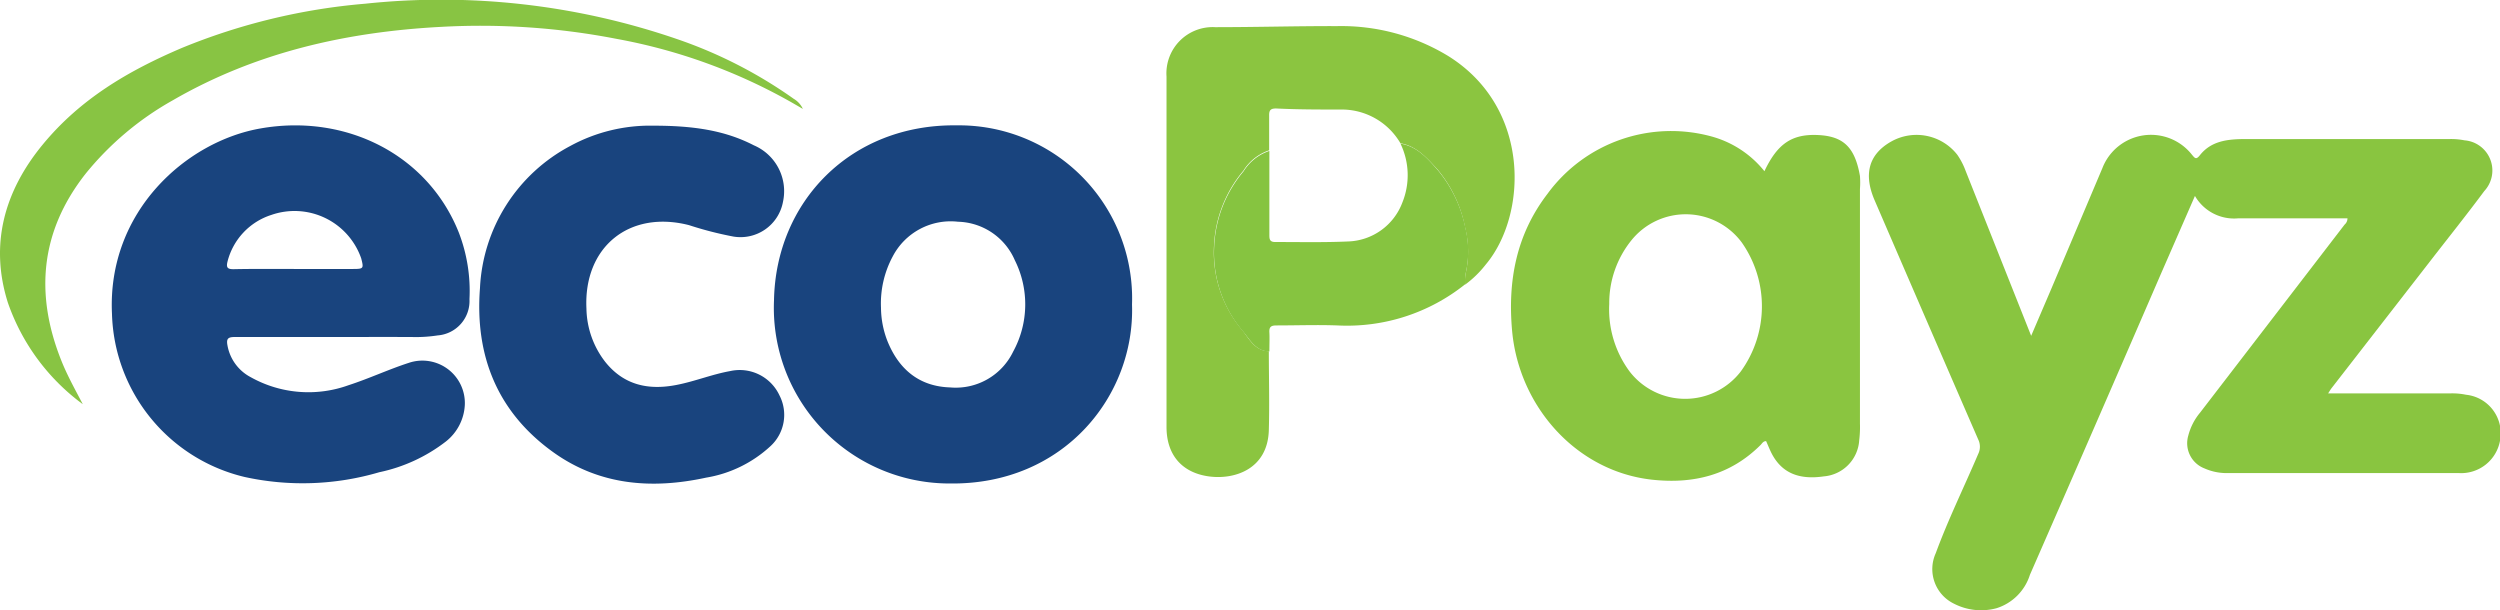
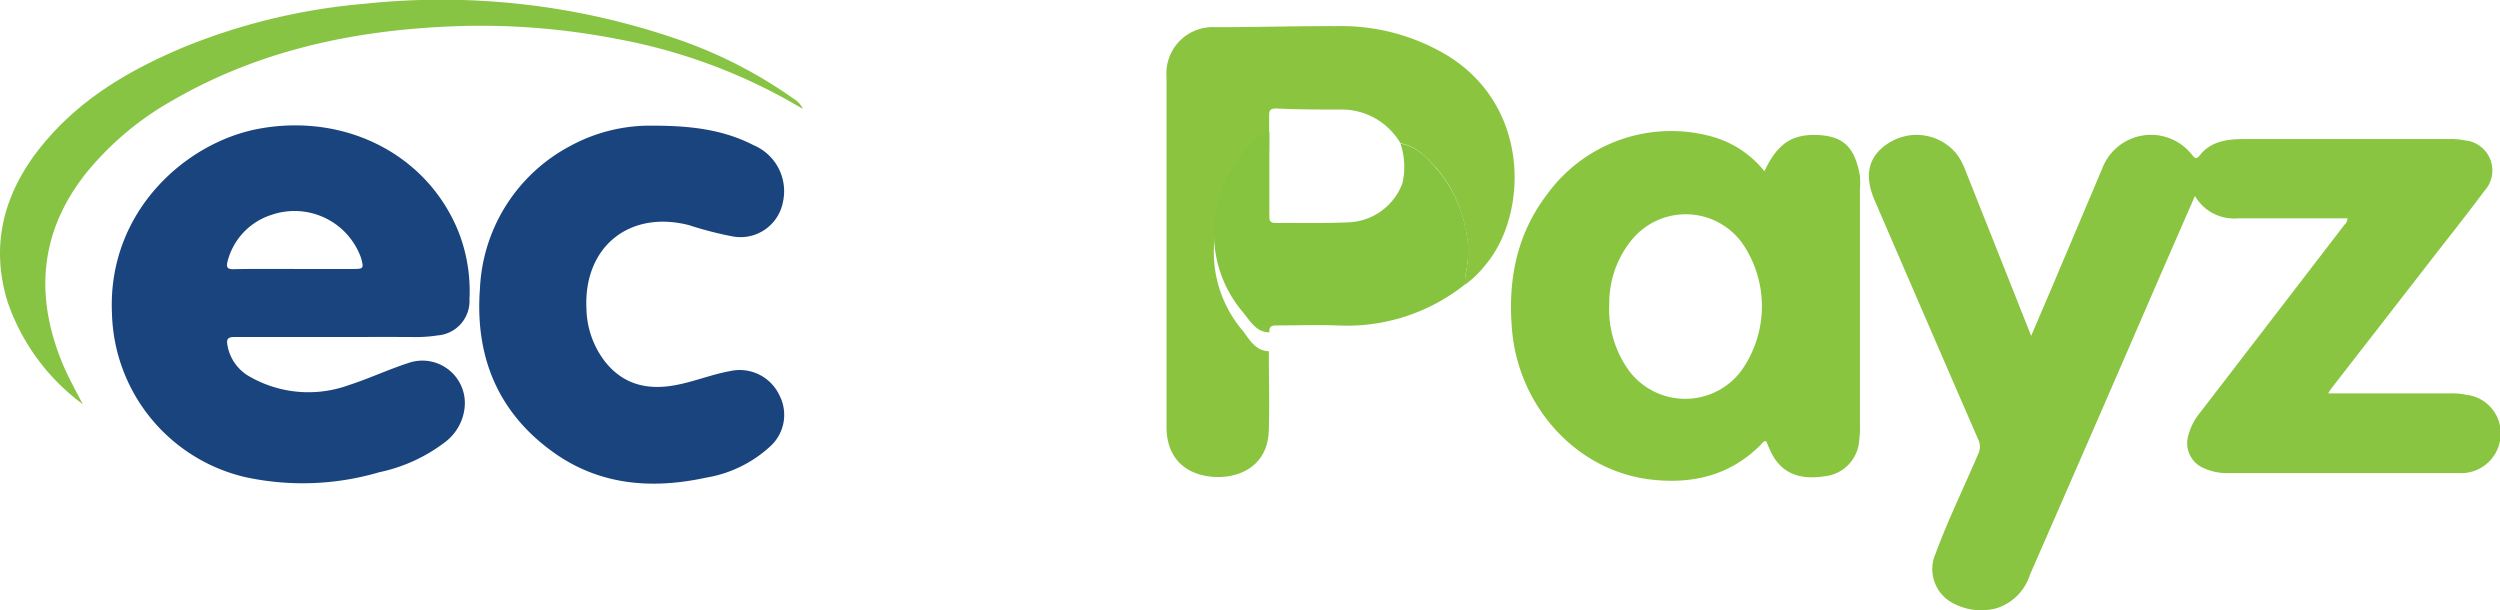
<svg xmlns="http://www.w3.org/2000/svg" viewBox="0 0 235.53 57.49">
  <defs>
    <style>.cls-1{fill:#89c540;}.cls-2{fill:#19447e;}.cls-3{fill:#8ac540;}.cls-4{fill:#8bc540;}.cls-5{fill:#88c443;}.cls-6{fill:#86c440;}</style>
  </defs>
  <title>EcoPayez</title>
  <g id="Layer_2" data-name="Layer 2">
    <g id="Layer_1-2" data-name="Layer 1">
      <path class="cls-1" d="M221.16,20.57c-3.45,0-6.88,0-10.3,0a4.26,4.26,0,0,1-4.07-2.11l-3.17,7.26Q197.44,40,191.24,54.16a4.81,4.81,0,0,1-3.14,3.14,5.58,5.58,0,0,1-4-.42,3.62,3.62,0,0,1-1.73-4.76c1.17-3.18,2.67-6.23,4-9.35a1.54,1.54,0,0,0,0-1.37q-4.89-11.25-9.75-22.51c-1.07-2.47-.57-4.33,1.51-5.53a4.87,4.87,0,0,1,6.27,1.22,6.72,6.72,0,0,1,.79,1.53l6.17,15.53,1.85-4.32,4.86-11.48a4.91,4.91,0,0,1,8.44-1.26c.28.33.39.49.74.05,1.08-1.37,2.64-1.52,4.23-1.53h6.09l13.23,0a6.44,6.44,0,0,1,1.38.12A2.85,2.85,0,0,1,234.05,18c-1.7,2.29-3.48,4.51-5.22,6.76l-9.17,11.81c-.1.13-.17.26-.32.49.39,0,.67,0,1,0h10.6a6.48,6.48,0,0,1,1.39.13,3.65,3.65,0,0,1,3.22,4.22,3.72,3.72,0,0,1-3.89,3.16c-3,0-6,0-9,0H209.84a5.11,5.11,0,0,1-2.15-.44,2.54,2.54,0,0,1-1.53-3.08,5.53,5.53,0,0,1,1.11-2.17l13.62-17.72A.77.77,0,0,0,221.16,20.57Z" />
      <path class="cls-2" d="M31,31.75c-3,0-5.92,0-8.88,0-.64,0-.81.16-.69.79a4.21,4.21,0,0,0,2.2,3,11.13,11.13,0,0,0,9.21.75c1.92-.62,3.77-1.49,5.69-2.11a4,4,0,0,1,5.26,4A4.68,4.68,0,0,1,42,41.6a15.43,15.43,0,0,1-6.27,2.89,25.54,25.54,0,0,1-12.67.45A16.26,16.26,0,0,1,10.55,29.57c-.46-9.64,7-16.25,14-17.47,8.09-1.42,15.78,2.51,18.68,9.82a15.3,15.3,0,0,1,1,6.27,3.25,3.25,0,0,1-3,3.41,13.39,13.39,0,0,1-2.45.15C36.2,31.74,33.6,31.75,31,31.75Zm-3.23-6.41h5.5c1,0,1-.06.76-1a6.65,6.65,0,0,0-8.47-4.09,6.21,6.21,0,0,0-4.13,4.41c-.13.55,0,.71.6.7C24,25.32,25.86,25.34,27.77,25.34Z" />
      <path class="cls-3" d="M166.23,16.13c1.22-2.59,2.59-3.51,5-3.41s3.52,1.11,4,3.86a8.39,8.39,0,0,1,0,1.23q0,11.06,0,22.11a10.13,10.13,0,0,1-.07,1.56,3.64,3.64,0,0,1-3.33,3.4c-2.39.35-4-.35-4.94-2.2-.18-.36-.33-.74-.5-1.12-.27,0-.37.2-.51.35-2.86,2.86-6.35,3.71-10.26,3.28-7.09-.79-12.5-6.86-13.16-14-.43-4.73.39-9.1,3.34-12.94a14.43,14.43,0,0,1,15.46-5.39A9.65,9.65,0,0,1,166.23,16.13ZM151.61,28.65A9.85,9.85,0,0,0,153.53,35,6.61,6.61,0,0,0,164,35a10.47,10.47,0,0,0,.1-12.15,6.57,6.57,0,0,0-10.41-.2A9.42,9.42,0,0,0,151.61,28.65Z" />
-       <path class="cls-2" d="M106.65,28.69c.29,8.58-6.41,17-17.16,16.86A16.54,16.54,0,0,1,72.92,28.31c.16-9.28,7.2-16.63,17.21-16.5A16.31,16.31,0,0,1,106.65,28.69ZM83,29a8.82,8.82,0,0,0,.59,3.09c1.07,2.69,3,4.32,5.93,4.41a6,6,0,0,0,5.93-3.37,9.29,9.29,0,0,0,.16-8.61,6,6,0,0,0-5.35-3.63,6.16,6.16,0,0,0-6.15,3.26A9.36,9.36,0,0,0,83,29Z" />
      <path class="cls-2" d="M61.55,11.84c3.71,0,6.7.42,9.47,1.85A4.7,4.7,0,0,1,73.77,19a4.07,4.07,0,0,1-4.66,3.29,33.6,33.6,0,0,1-4.2-1.08c-5.64-1.44-9.94,2.07-9.66,7.87a8.41,8.41,0,0,0,1.76,5c1.75,2.2,4.06,2.7,6.7,2.19,1.73-.33,3.35-1,5.08-1.31a4.13,4.13,0,0,1,4.64,2.28,4,4,0,0,1-.85,4.8A11.74,11.74,0,0,1,66.52,45c-5.11,1.11-10.06.73-14.43-2.42-5.25-3.78-7.36-9.09-6.87-15.44a16,16,0,0,1,8.51-13.39A15.71,15.71,0,0,1,61.55,11.84Z" />
      <path class="cls-4" d="M119.54,33.09c0,2.47.07,4.93,0,7.39-.08,3.76-3.3,4.76-5.74,4.39s-3.9-2-3.9-4.65v-33a4.36,4.36,0,0,1,4.59-4.66c3.84,0,7.67-.11,11.5-.1a19.39,19.39,0,0,1,10.47,2.83c7.83,4.9,7.42,15,3.51,19.64a9.82,9.82,0,0,1-1.93,1.88,3.58,3.58,0,0,1,.06-1.13,9.31,9.31,0,0,0-.06-4.2A12.21,12.21,0,0,0,135.46,16c-1-1.1-2-2.24-3.52-2.5a6.4,6.4,0,0,0-5.66-3.18c-2,0-4,0-6.06-.1-.51,0-.66.16-.65.66,0,1.09,0,2.18,0,3.28a4.58,4.58,0,0,0-2.43,1.92,11.78,11.78,0,0,0-2.77,7.11,11.39,11.39,0,0,0,2.74,8C117.72,32,118.29,33.06,119.54,33.09Z" />
      <path class="cls-5" d="M7.8,38.08A20,20,0,0,1,.74,28.51C-1,23,.43,18,4,13.65s8.13-7,13.15-9.14A58.28,58.28,0,0,1,34.4.35,68.3,68.3,0,0,1,63.78,3.68a43.11,43.11,0,0,1,11,5.63,2.16,2.16,0,0,1,.86.95l-.9-.52A52.43,52.43,0,0,0,58.08,3.66a67.15,67.15,0,0,0-16.5-1.13c-8.94.47-17.5,2.4-25.32,6.93a28.45,28.45,0,0,0-8.19,6.9C3.79,21.8,3.26,27.73,5.81,34.05,6.37,35.44,7.1,36.74,7.8,38.08Z" />
-       <path class="cls-6" d="M131.94,13.53c1.57.26,2.56,1.4,3.52,2.5a12.21,12.21,0,0,1,2.59,5.41,9.31,9.31,0,0,1,.06,4.2,3.58,3.58,0,0,0-.06,1.13A17.81,17.81,0,0,1,126,30.66c-1.92-.07-3.84,0-5.75,0-.5,0-.69.14-.66.65s0,1.2,0,1.8c-1.25,0-1.82-1.08-2.46-1.86a11.39,11.39,0,0,1-2.74-8,11.78,11.78,0,0,1,2.77-7.11,4.58,4.58,0,0,1,2.43-1.92c0,2.62,0,5.24,0,7.87,0,.41,0,.72.57.71,2.27,0,4.54.05,6.81-.05a5.66,5.66,0,0,0,5.15-3.67A6.85,6.85,0,0,0,131.94,13.53Z" />
+       <path class="cls-6" d="M131.94,13.53c1.57.26,2.56,1.4,3.52,2.5a12.21,12.21,0,0,1,2.59,5.41,9.31,9.31,0,0,1,.06,4.2,3.58,3.58,0,0,0-.06,1.13A17.81,17.81,0,0,1,126,30.66c-1.92-.07-3.84,0-5.75,0-.5,0-.69.14-.66.65c-1.25,0-1.82-1.08-2.46-1.86a11.39,11.39,0,0,1-2.74-8,11.78,11.78,0,0,1,2.77-7.11,4.58,4.58,0,0,1,2.43-1.92c0,2.62,0,5.24,0,7.87,0,.41,0,.72.57.71,2.27,0,4.54.05,6.81-.05a5.66,5.66,0,0,0,5.15-3.67A6.85,6.85,0,0,0,131.94,13.53Z" />
    </g>
  </g>
</svg>